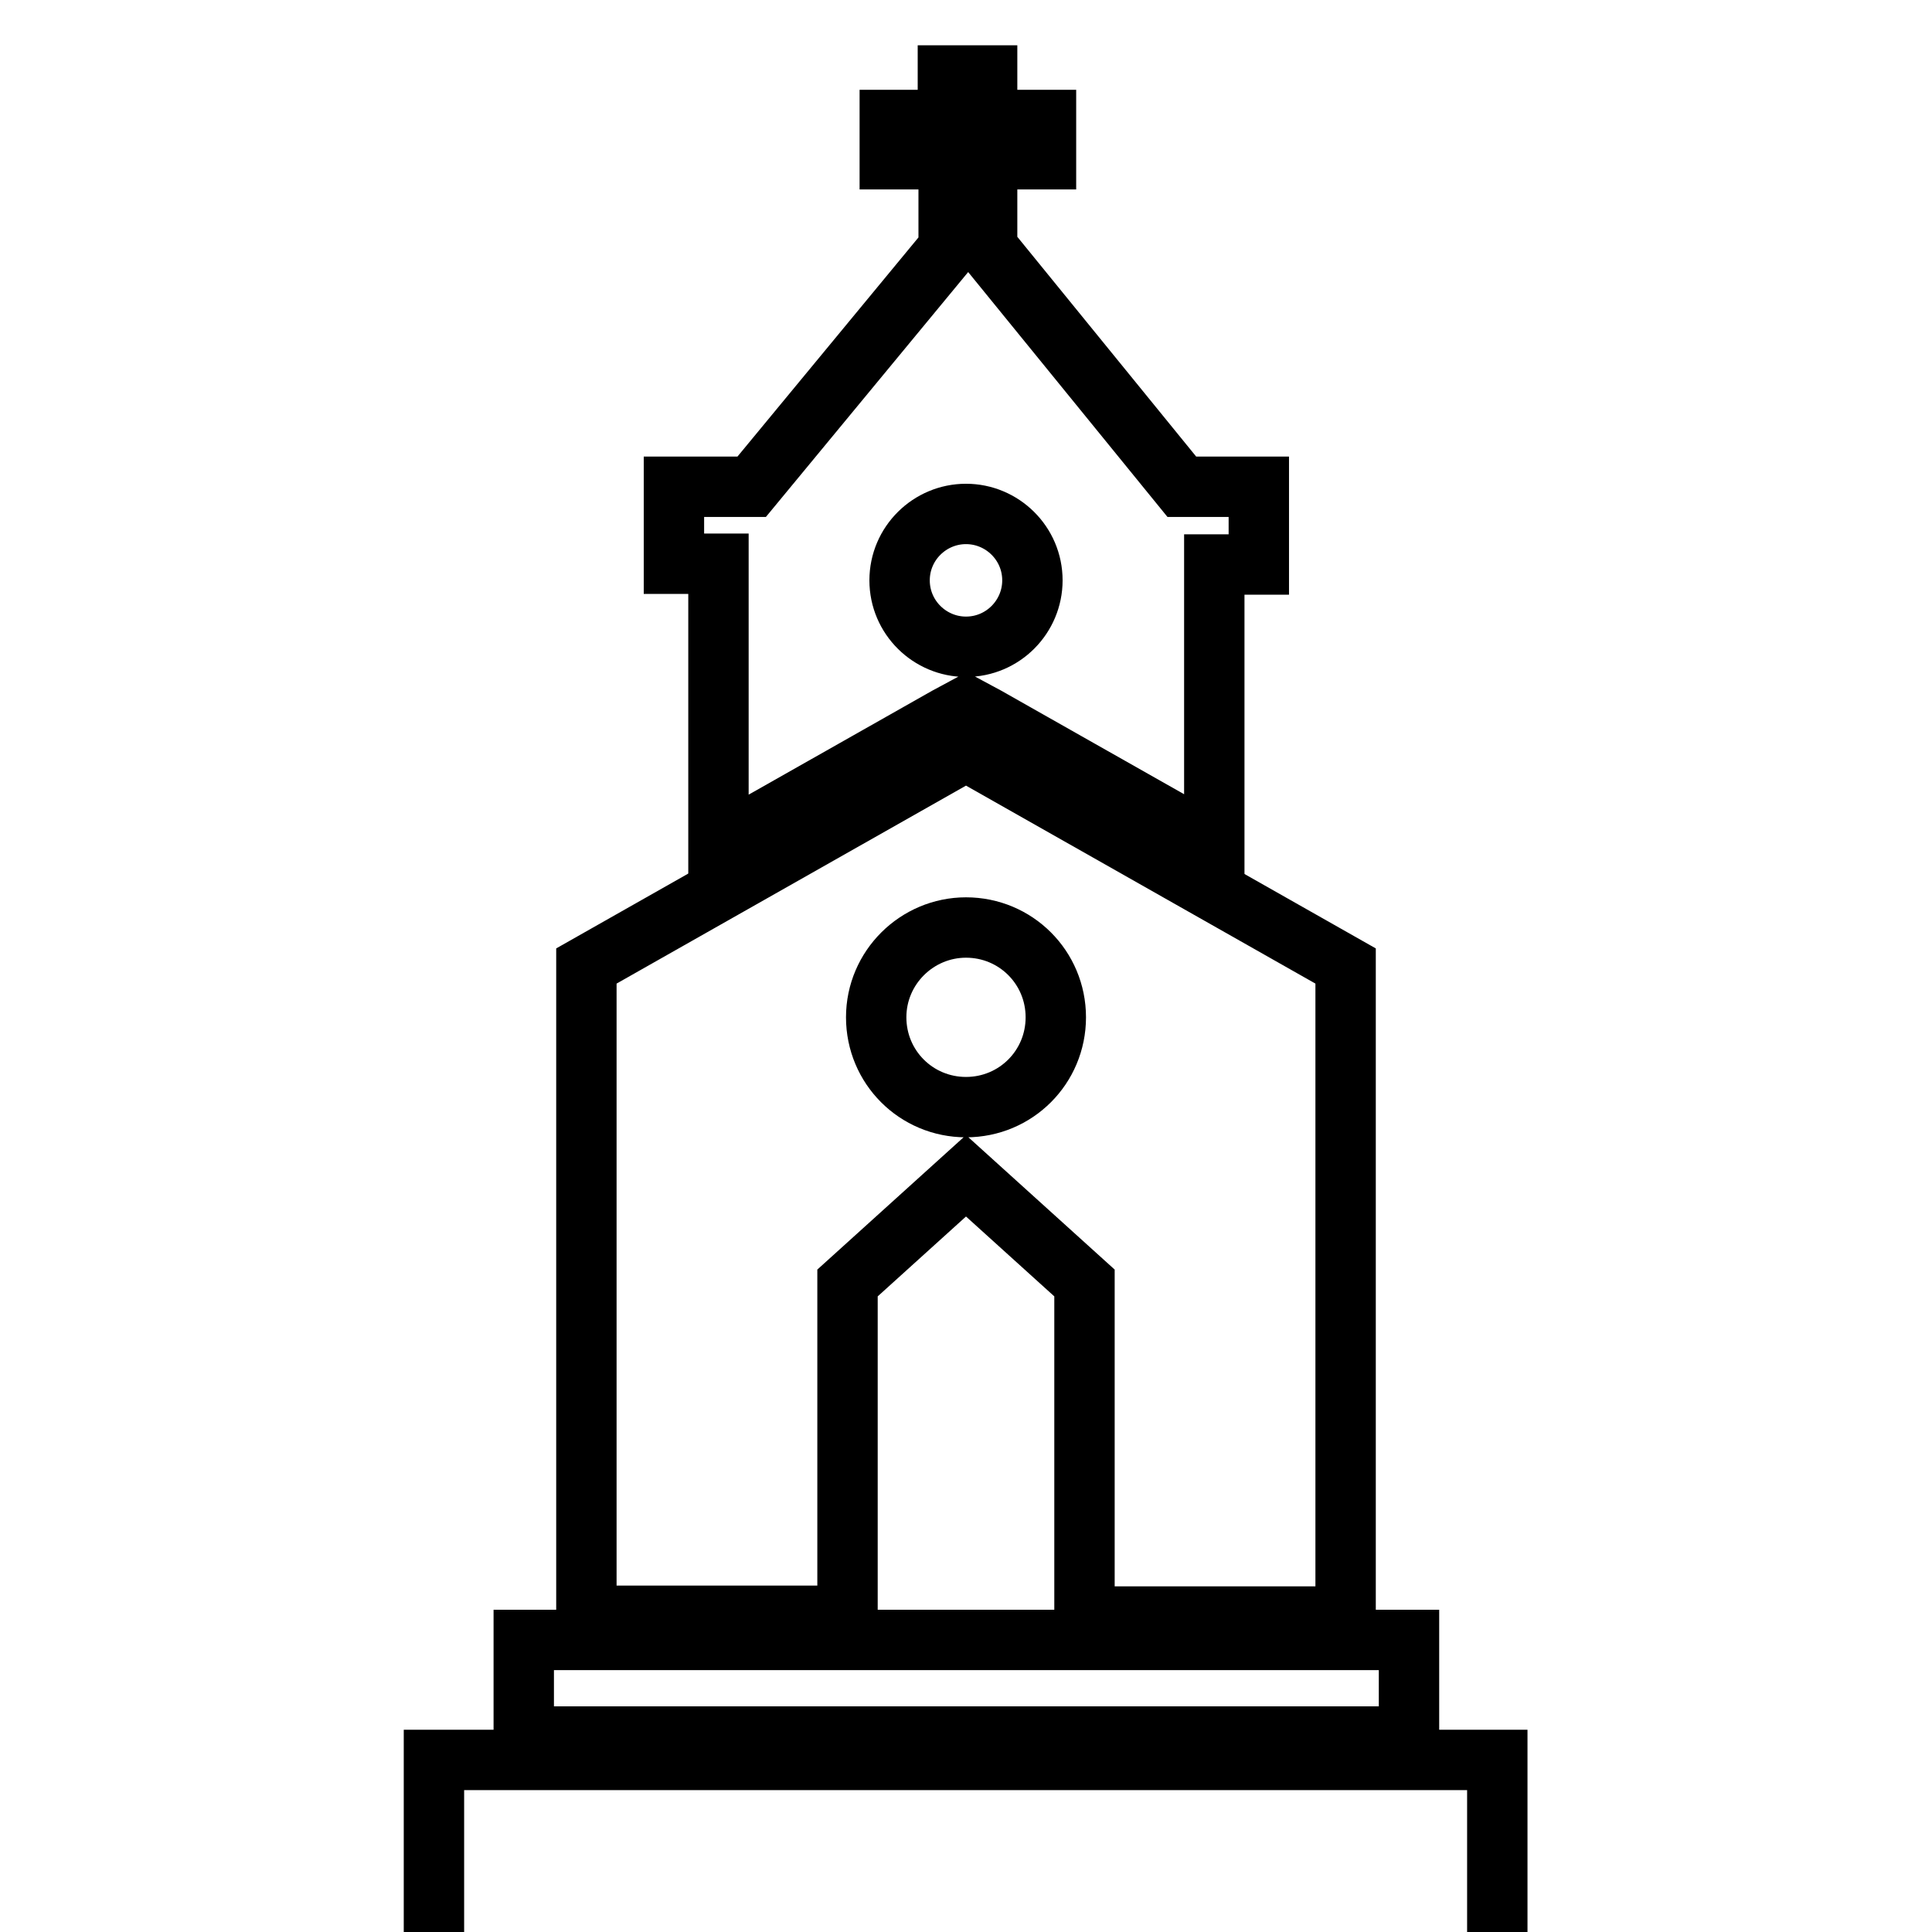
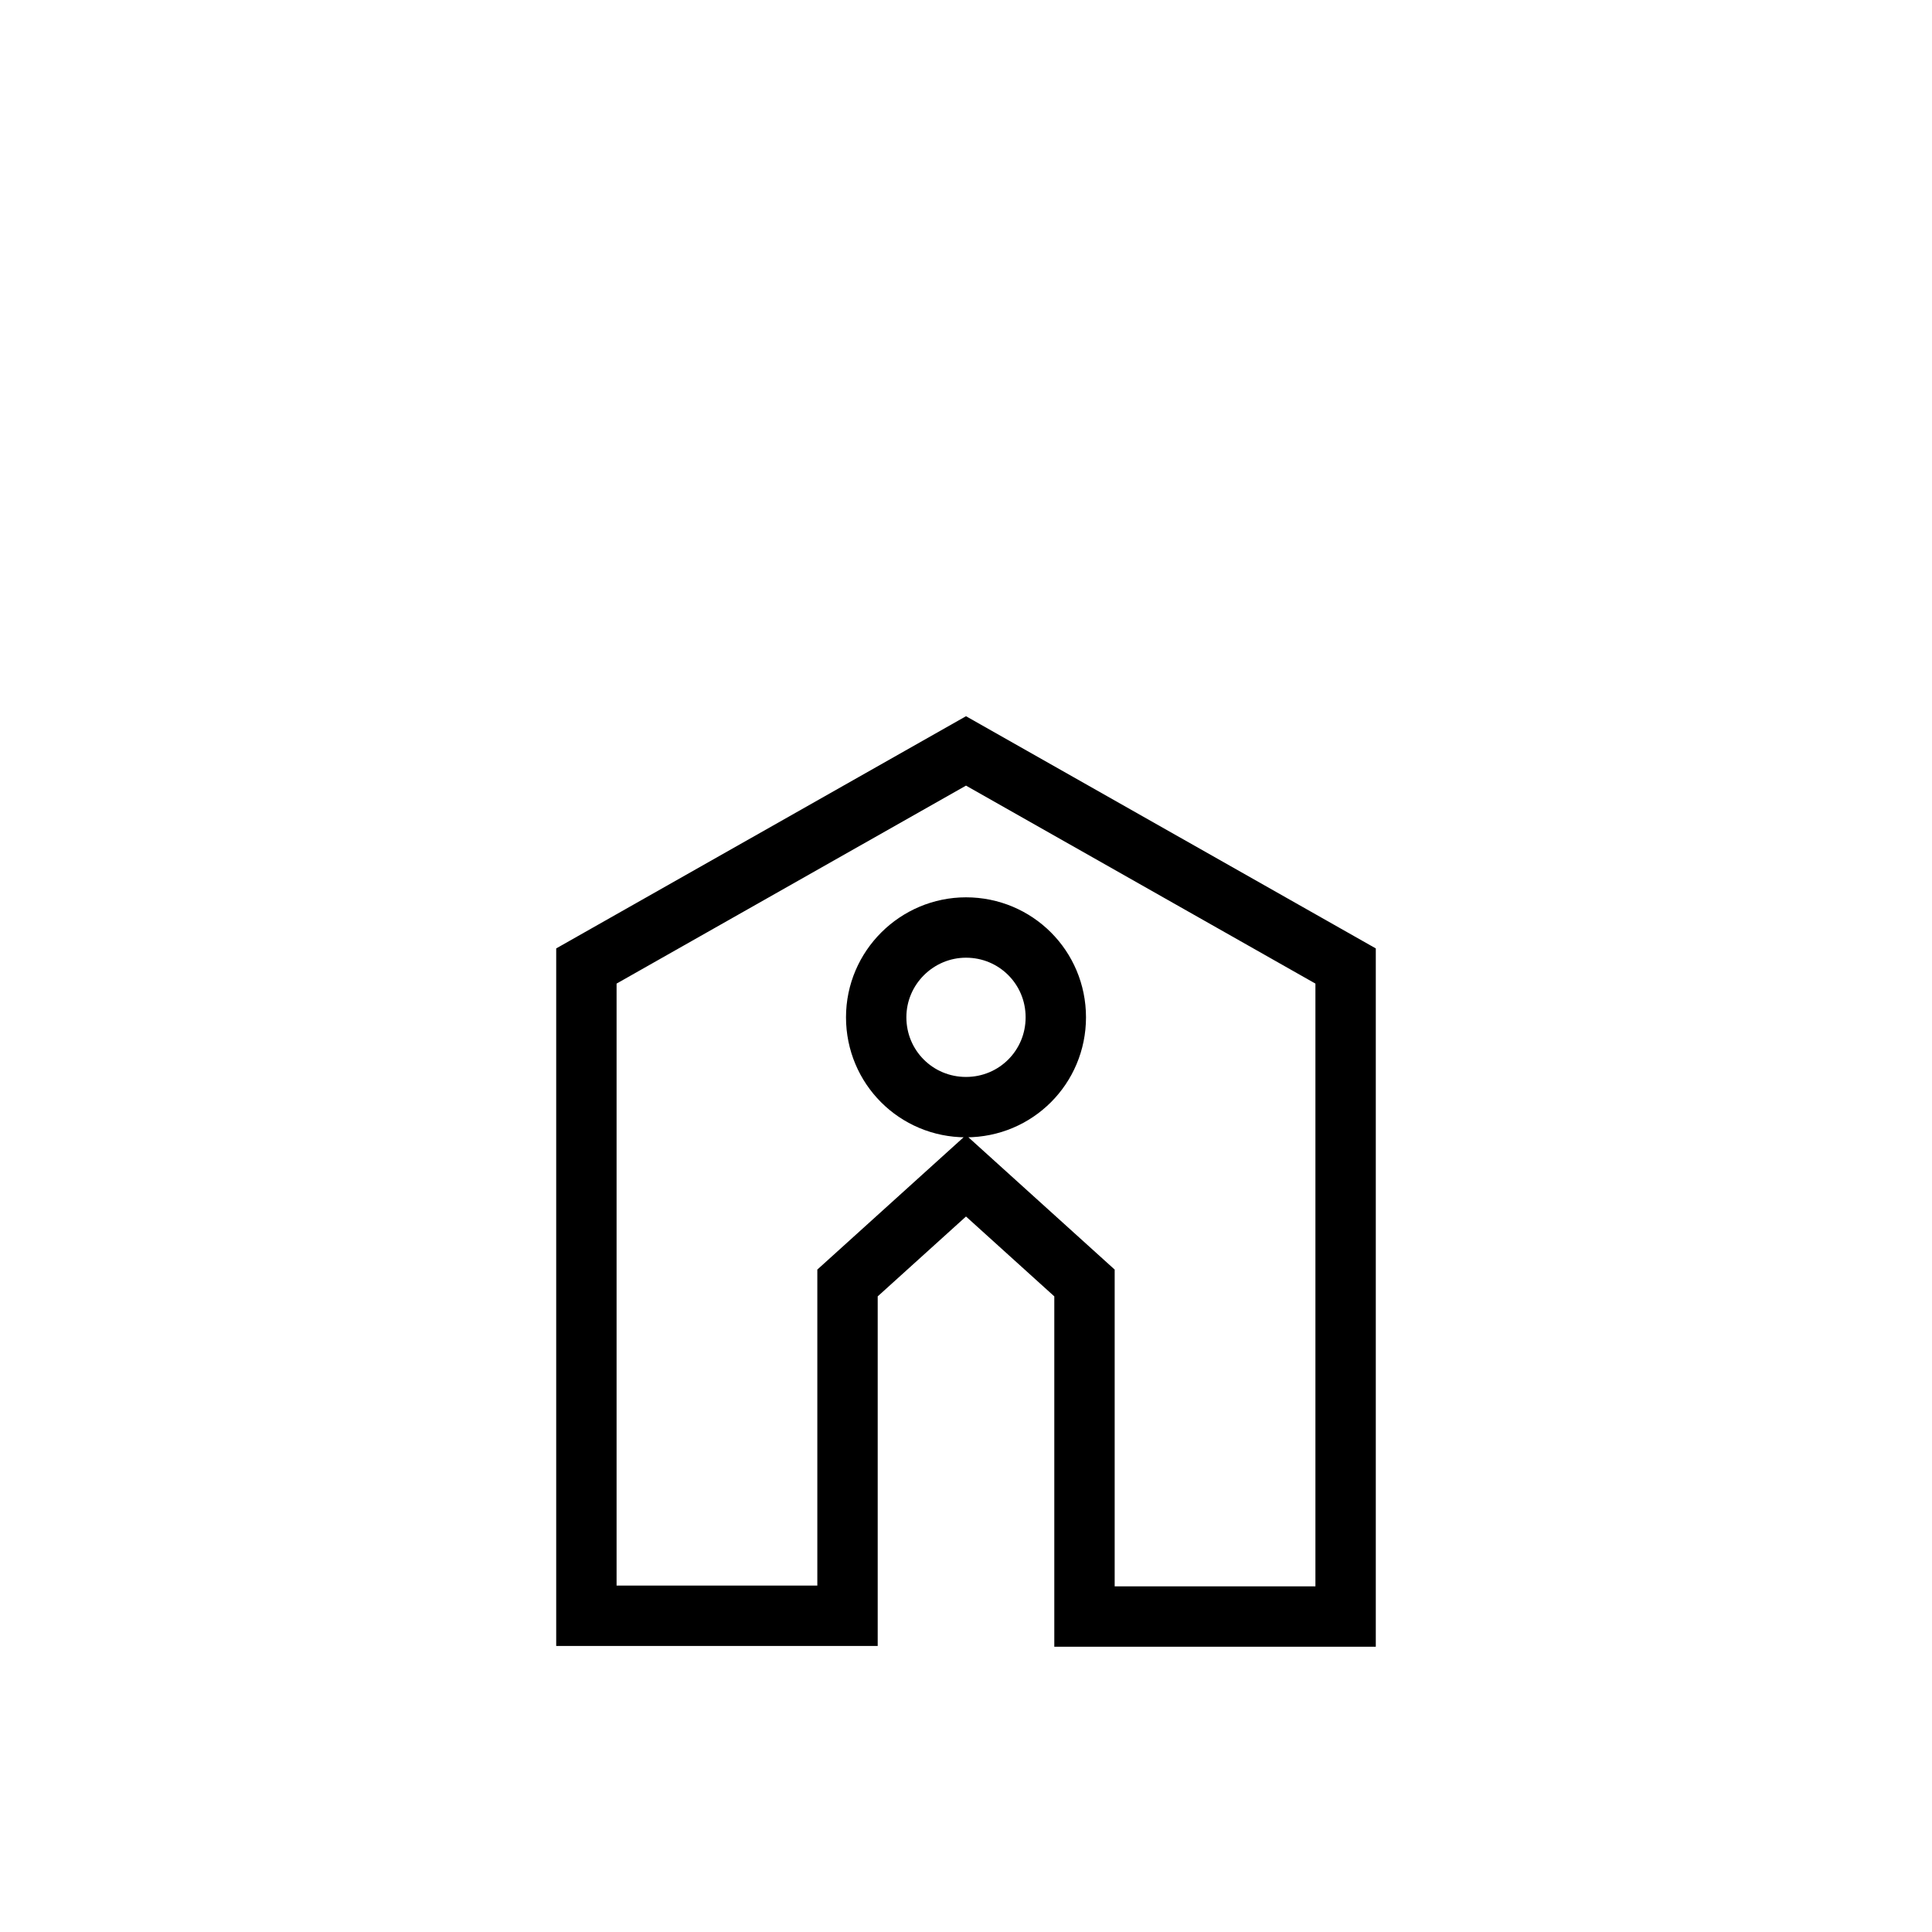
<svg xmlns="http://www.w3.org/2000/svg" version="1.1" x="0px" y="0px" viewBox="0 0 256 256" enable-background="new 0 0 256 256" xml:space="preserve">
  <g>
    <g>
      <g>
-         <path stroke-width="8" fill-opacity="0" stroke="#000000" d="M95.3,112.1L125.5,95l2.6-1.4l2.6,1.4l30.2,17.1V74.8h5.9V64.5h-10.2l-25.8-31.7V21.1h7.8v-5.2h-7.8V10h-5.2v5.9h-7.7v5.2h7.8v11.8L99.6,64.5H89.3v10.2h5.9V112.1L95.3,112.1z M128,68.1c4.8,0,8.8,3.9,8.8,8.8c0,4.8-3.9,8.8-8.8,8.8c-4.8,0-8.8-3.9-8.8-8.8S123.2,68.1,128,68.1z" />
        <path stroke-width="8" fill-opacity="0" stroke="#000000" d="M112.3,170l15.7-14.2l15.7,14.2v44.2h34.6V128L128,99.5L77.7,128v86.1h34.6V170z M128,122.9c6.6,0,11.9,5.3,11.9,11.9c0,6.6-5.3,11.9-11.9,11.9c-6.6,0-11.9-5.3-11.9-11.9C116.1,128.2,121.5,122.9,128,122.9z" />
-         <path stroke-width="8" fill-opacity="0" stroke="#000000" d="M57.5 233.2h140.9v140.9h-140.9z" />
-         <path stroke-width="8" fill-opacity="0" stroke="#000000" d="M186.7 217.3L183.6 217.3 72.5 217.3 69.4 217.3 69.4 230.1 186.7 230.1 z" />
      </g>
      <g />
      <g />
      <g />
      <g />
      <g />
      <g />
      <g />
      <g />
      <g />
      <g />
      <g />
      <g />
      <g />
      <g />
      <g />
    </g>
  </g>
</svg>